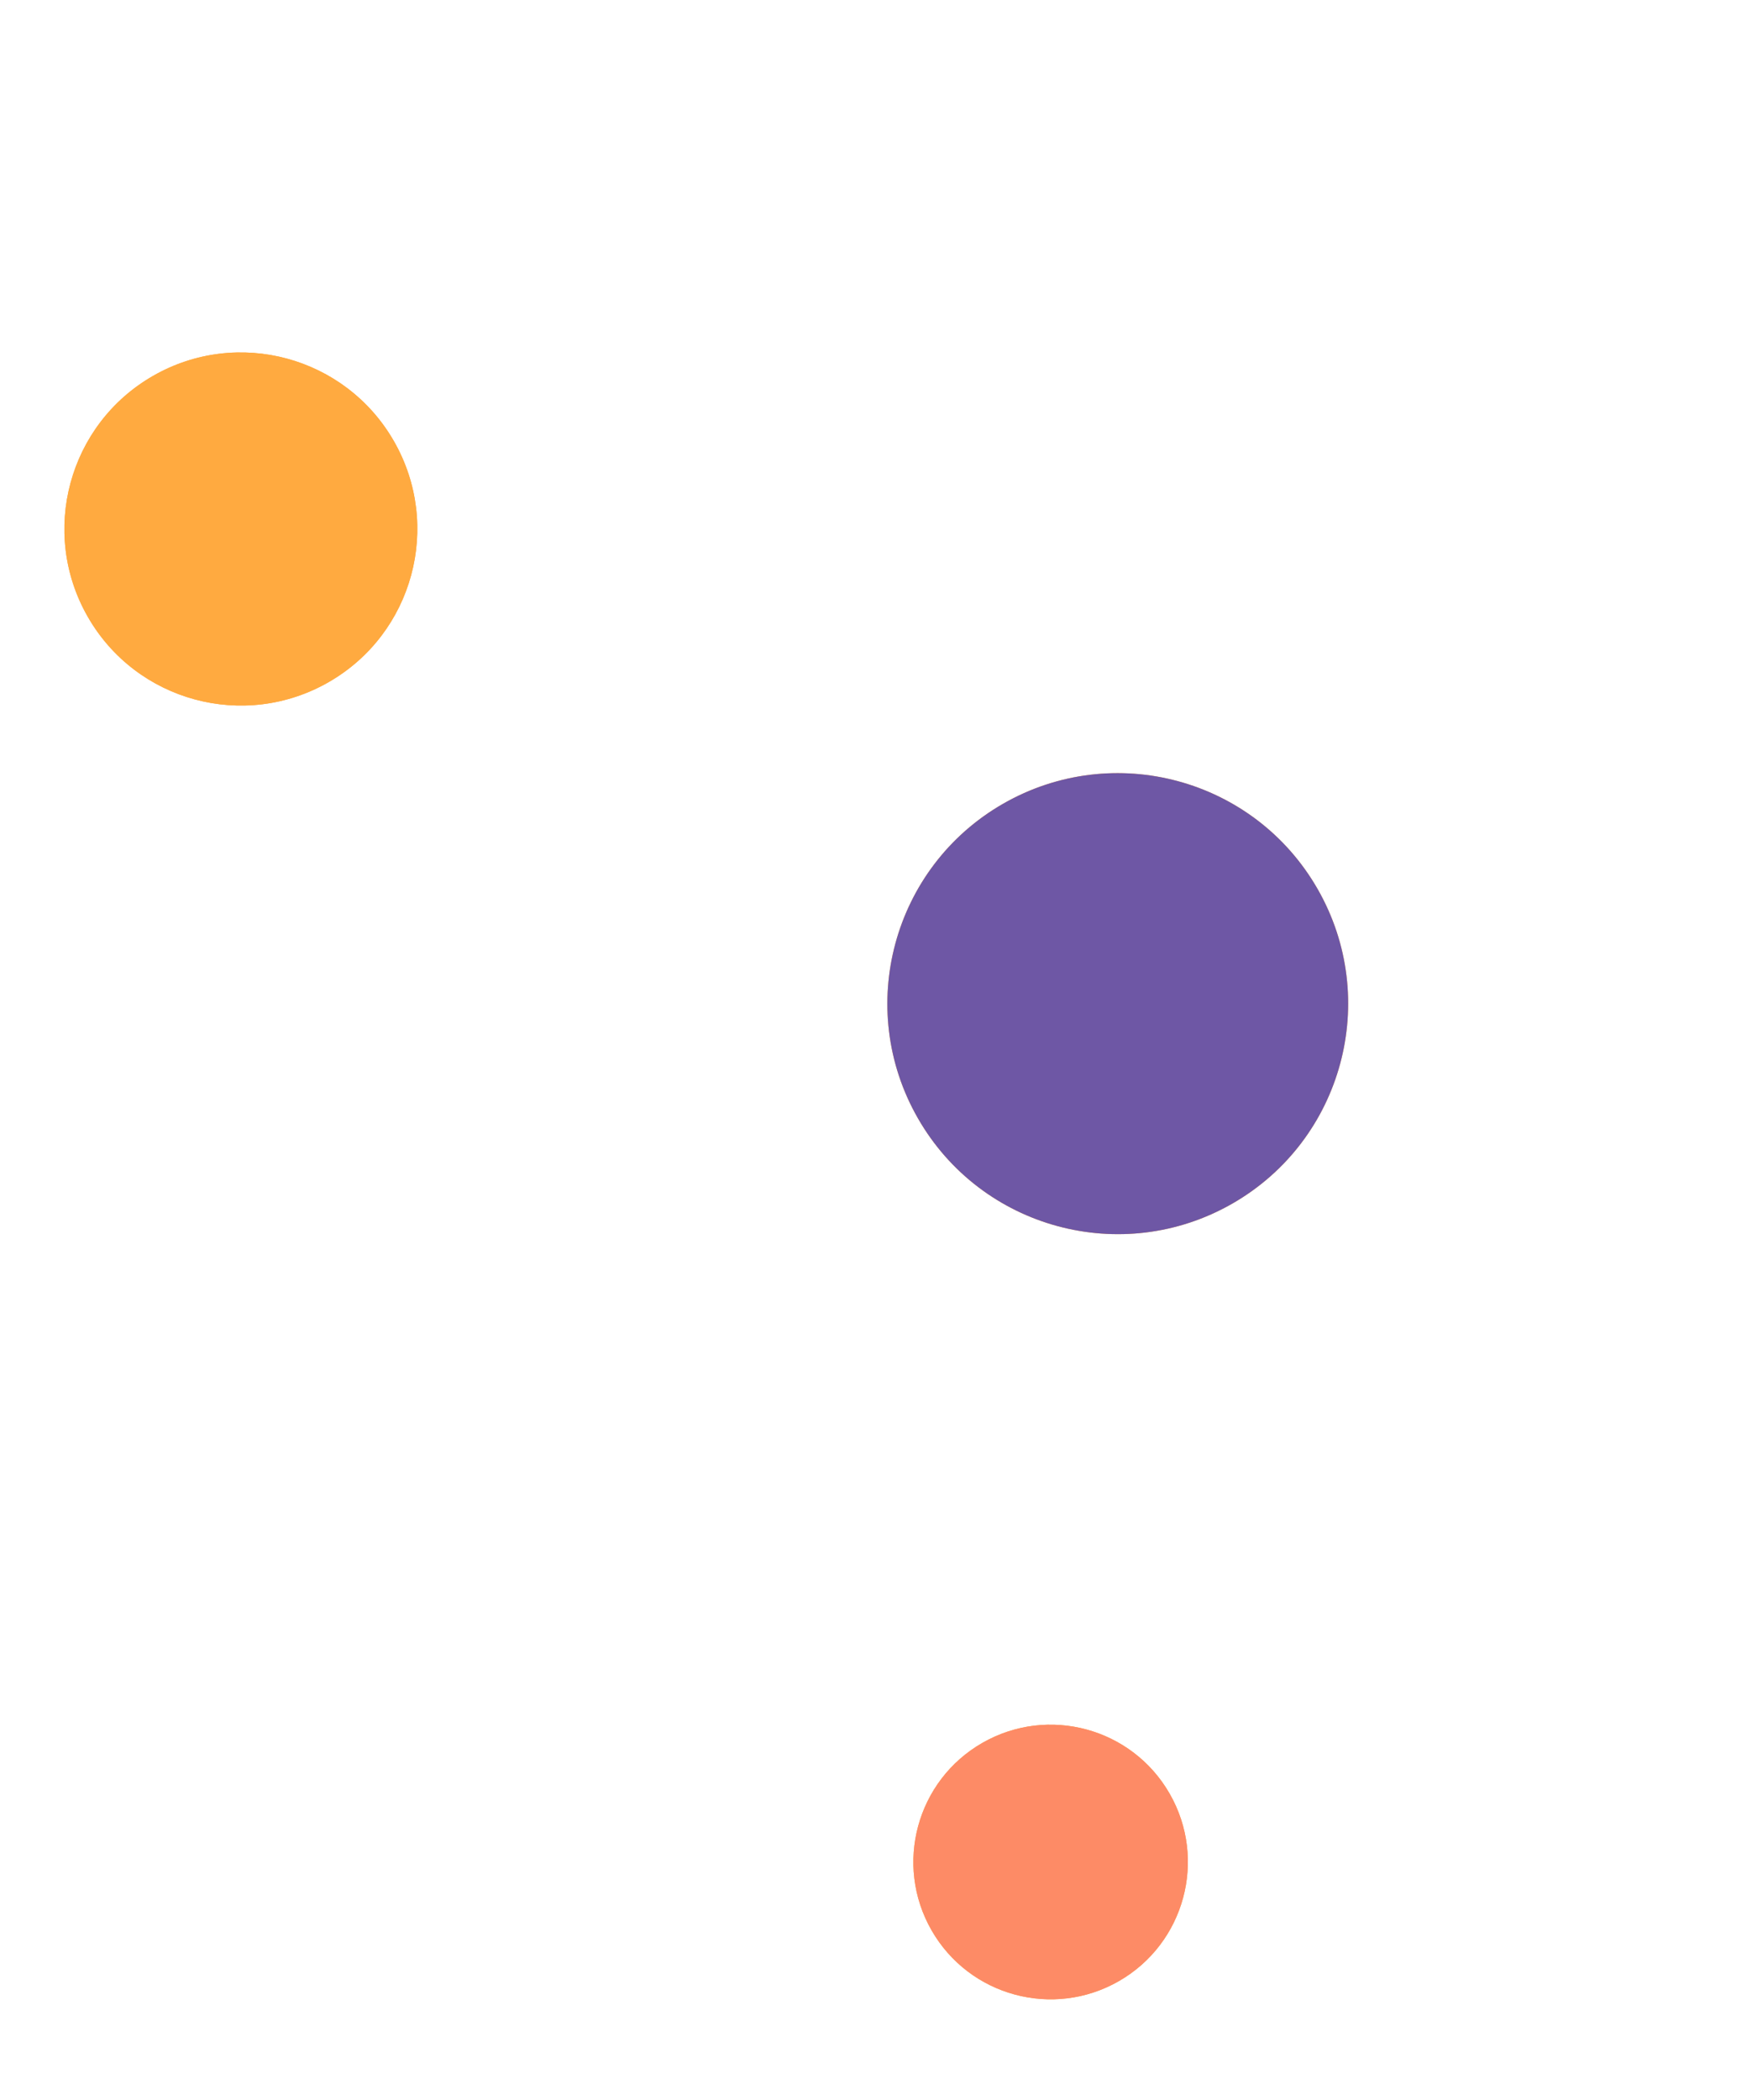
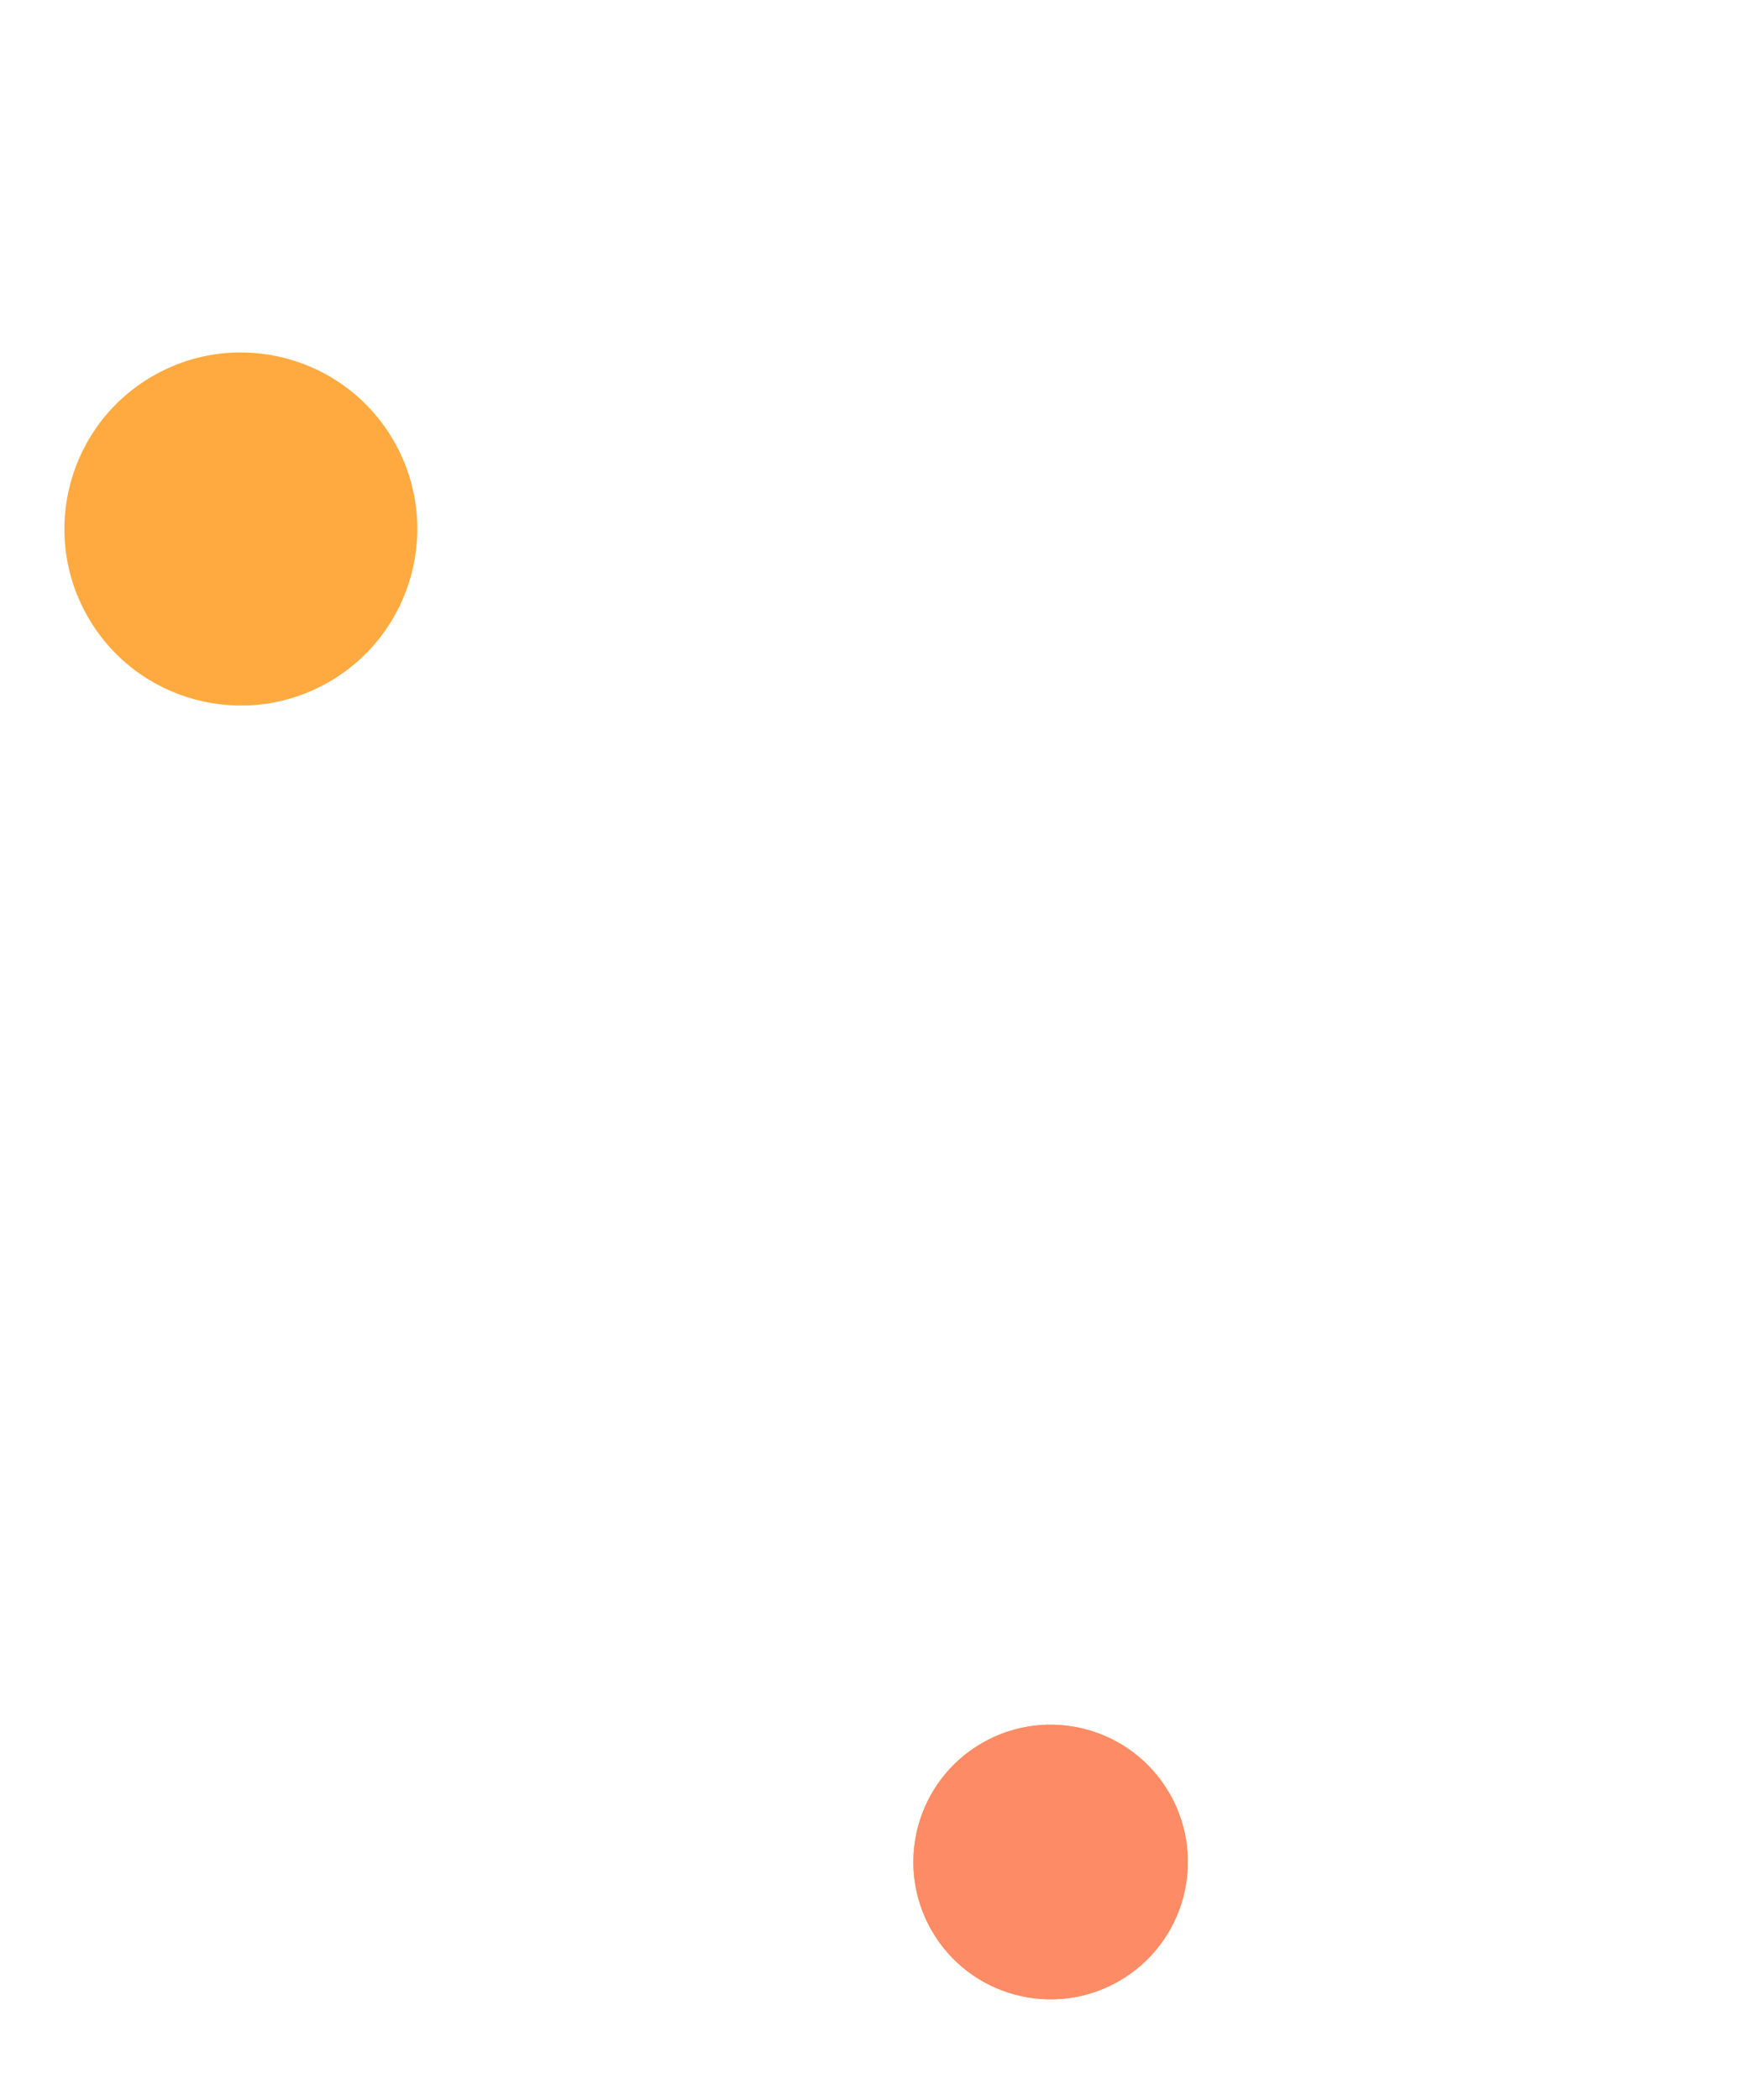
<svg xmlns="http://www.w3.org/2000/svg" width="111" height="133" viewBox="0 0 111 133" fill="none">
  <circle cx="15.26" cy="33.498" r="11.179" transform="rotate(-29.849 15.26 33.498)" fill="#FFAA40" />
-   <circle cx="15.26" cy="33.498" r="11.179" transform="rotate(-29.849 15.26 33.498)" fill="#FFAA40" />
-   <circle cx="70.817" cy="63.554" r="14.595" transform="rotate(-29.849 70.817 63.554)" fill="#FFAA40" />
-   <circle cx="70.817" cy="63.554" r="14.595" transform="rotate(-29.849 70.817 63.554)" fill="#6E57A5" />
  <circle cx="66.563" cy="117.908" r="8.695" transform="rotate(-29.849 66.563 117.908)" fill="#FFAA40" />
  <circle cx="66.563" cy="117.908" r="8.695" transform="rotate(-29.849 66.563 117.908)" fill="#FD8B66" />
</svg>